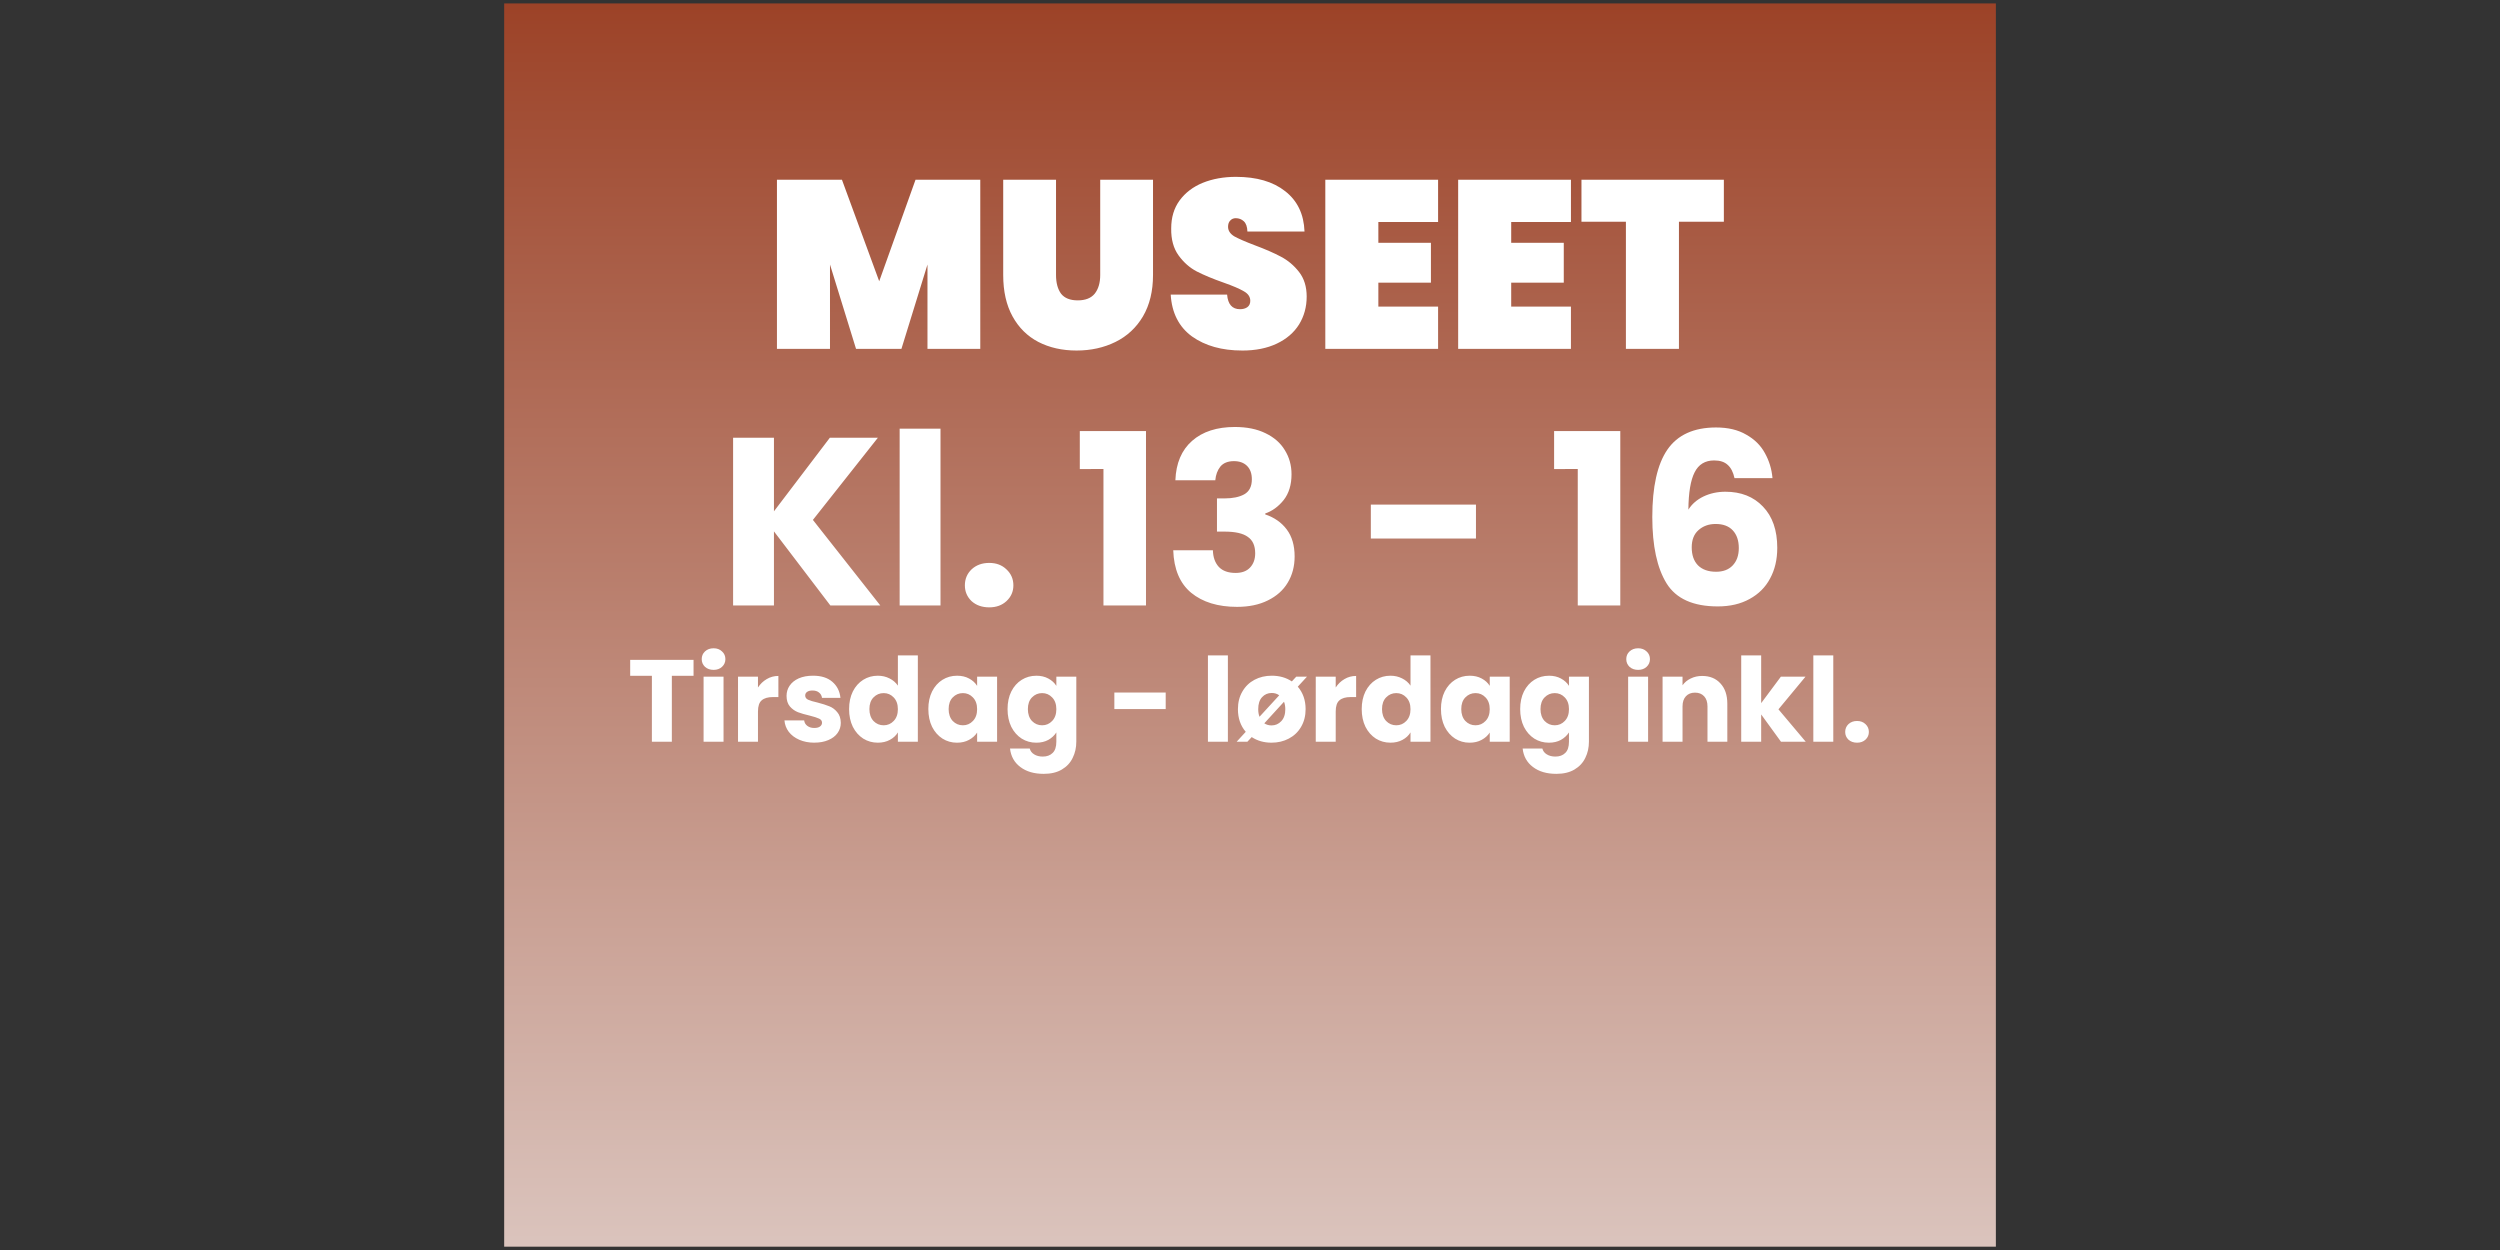
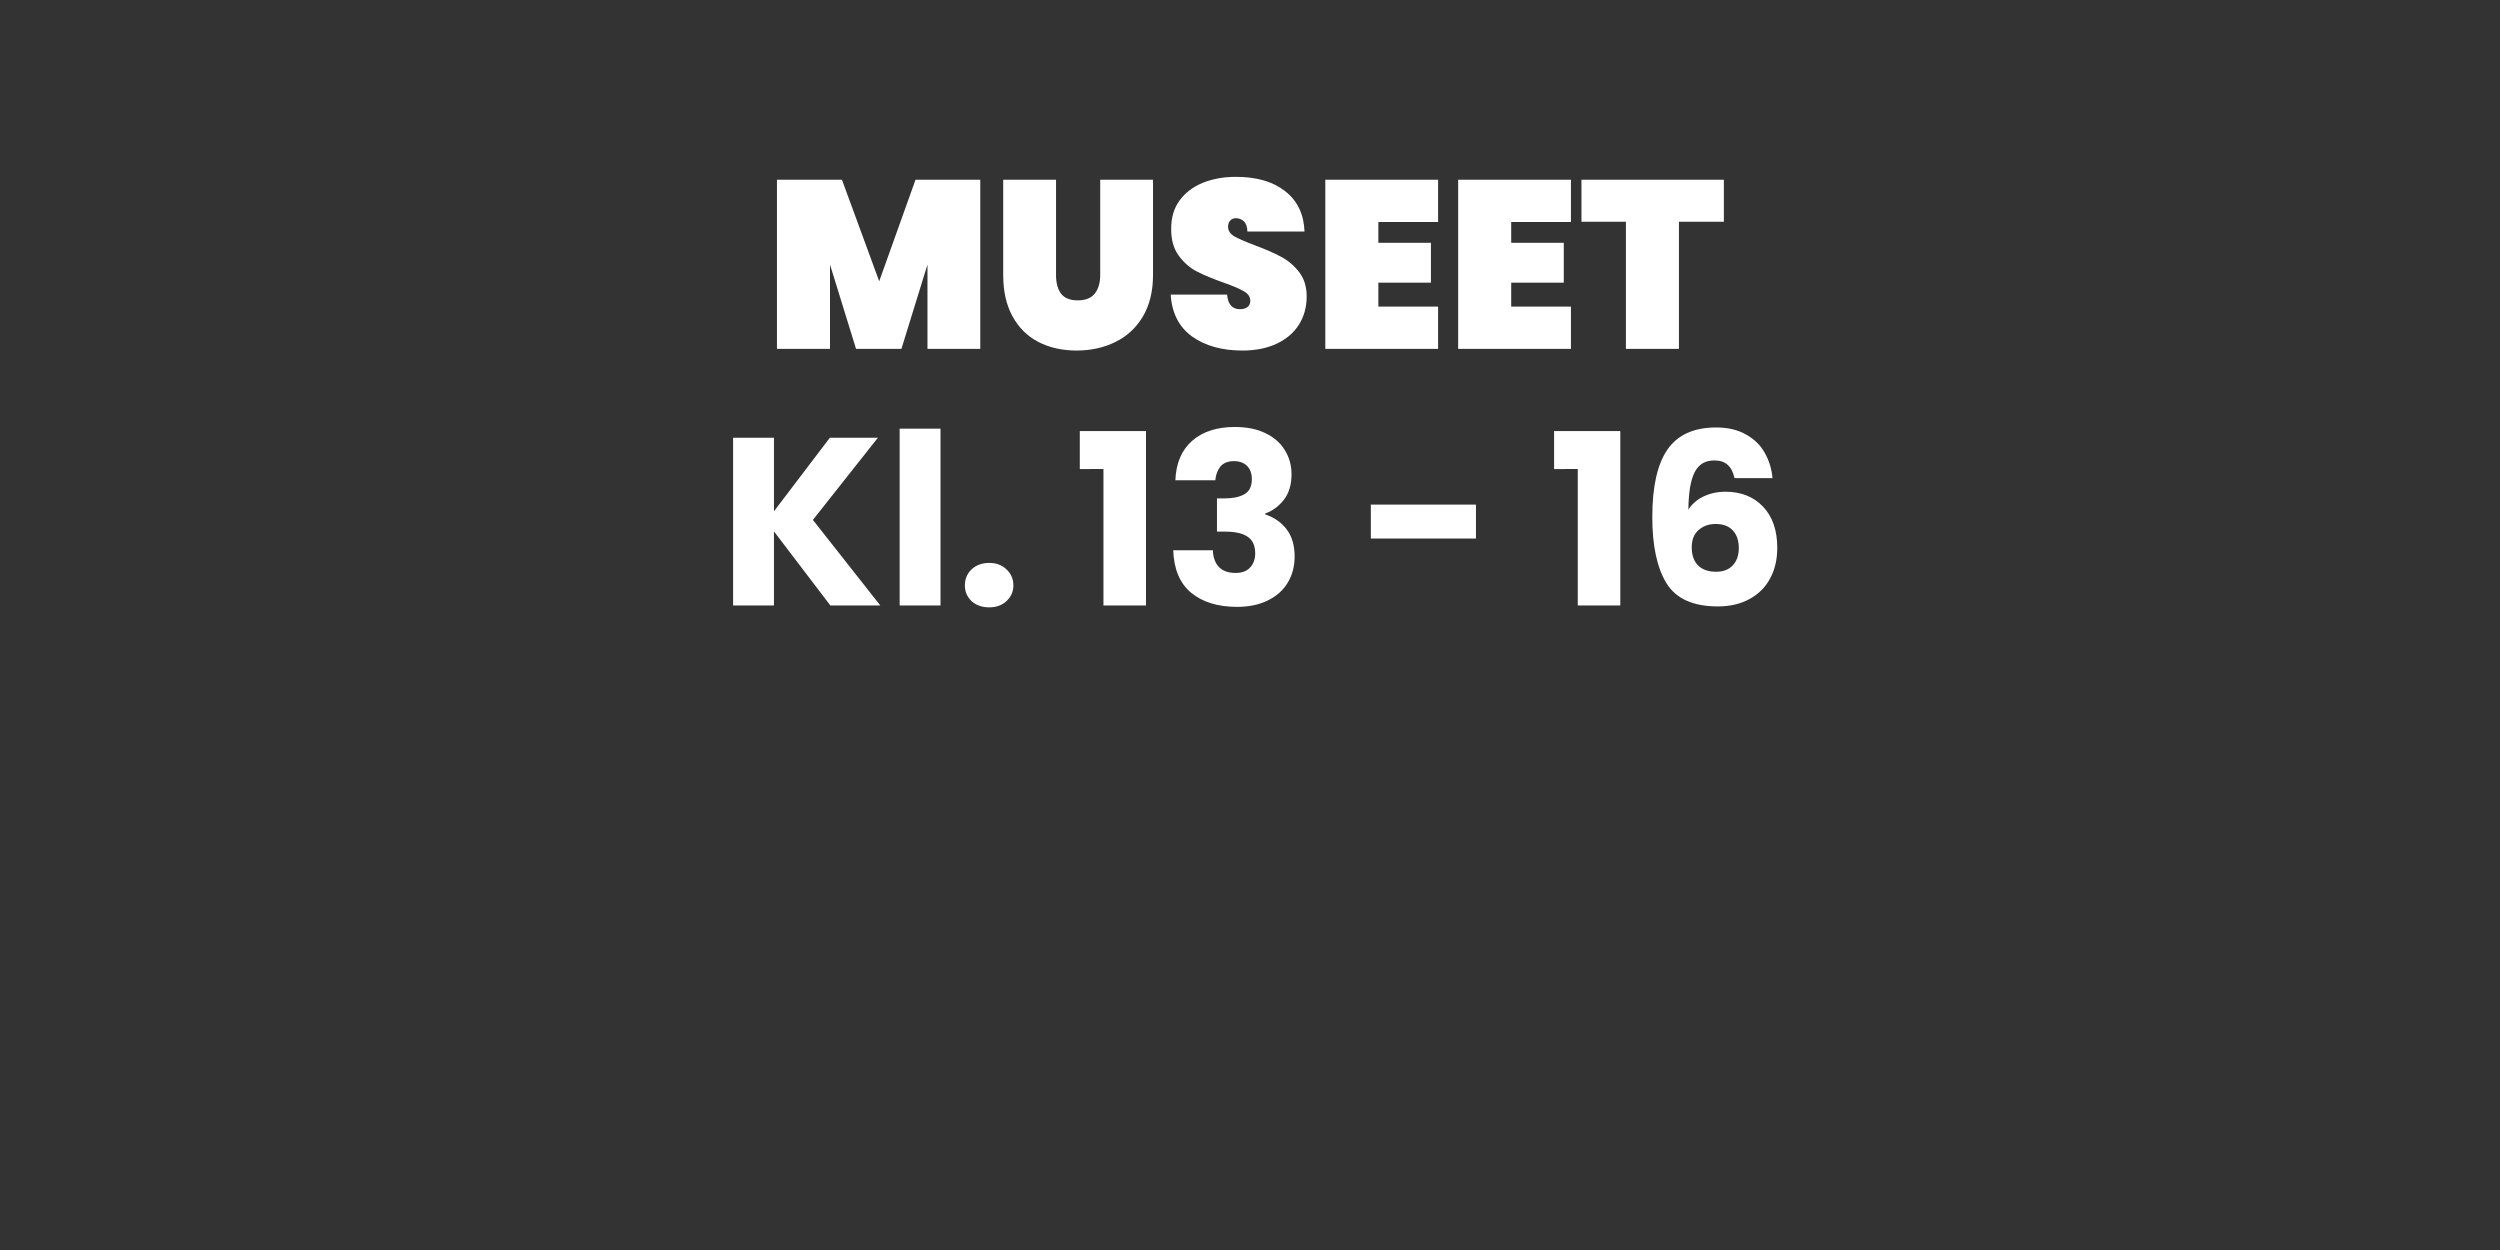
<svg xmlns="http://www.w3.org/2000/svg" xmlns:ns1="http://www.inkscape.org/namespaces/inkscape" xmlns:ns2="http://sodipodi.sourceforge.net/DTD/sodipodi-0.dtd" xmlns:xlink="http://www.w3.org/1999/xlink" width="2400" height="1200.269" viewBox="0 0 635 317.571" version="1.1" id="svg1" ns1:version="1.4.2 (f4327f4, 2025-05-13)" ns2:docname="event_vert_brown_sommer_åbent_font.svg">
  <rect x="0" y="0" width="635" height="317.571" fill="#333333" stroke="none" />
  <ns2:namedview id="namedview1" pagecolor="#ffffff" bordercolor="#000000" borderopacity="0.25" ns1:showpageshadow="2" ns1:pageopacity="0.0" ns1:pagecheckerboard="0" ns1:deskcolor="#d1d1d1" ns1:document-units="mm" ns1:zoom="0.51969074" ns1:cx="1173.775" ns1:cy="749.4842" ns1:window-width="1920" ns1:window-height="1027" ns1:window-x="-8" ns1:window-y="-8" ns1:window-maximized="1" ns1:current-layer="layer1" showgrid="false" />
  <defs id="defs1">
    <linearGradient id="linearGradient1" ns1:collect="always">
      <stop style="stop-color:#f0f0f0;stop-opacity:1" offset="0" id="stop1" />
      <stop style="stop-color:#9c4227;stop-opacity:1" offset="1" id="stop2" />
    </linearGradient>
    <linearGradient ns1:collect="always" xlink:href="#linearGradient1" id="linearGradient2" x1="110.359" y1="213.443" x2="110.359" y2="86.495" gradientUnits="userSpaceOnUse" spreadMethod="repeat" gradientTransform="matrix(1.028,0,0,1,39.856,2.9696882e-6)" />
  </defs>
  <g ns1:label="Layer 1" ns1:groupmode="layer" id="layer1" transform="matrix(3.085,0,0,3.348,-154.666,-289.601)">
-     <rect style="opacity:1;fill:url(#linearGradient2);fill-opacity:1;fill-rule:evenodd;stroke:#ffffff;stroke-width:0;stroke-dasharray:none" id="rect1" width="122.816" height="94.32" x="91.646" y="86.76" />
    <path d="m 125.571,104.306 v 13.367 h -4.172 v -6.665 l -2.058,6.665 h -3.587 l -2.058,-6.665 v 6.665 h -4.191 v -13.367 h 5.135 l 2.945,8.024 2.87,-8.024 z m 5.985,0 v 7.533 q 0,0.925 0.396,1.473 0.415,0.529 1.322,0.529 0.906,0 1.34,-0.529 0.434,-0.548 0.434,-1.473 v -7.533 h 4.172 v 7.533 q 0,1.907 -0.793,3.266 -0.793,1.34 -2.171,2.02 -1.378,0.68 -3.077,0.68 -1.699,0 -3.021,-0.68 -1.303,-0.68 -2.039,-2.02 -0.736,-1.34 -0.736,-3.266 v -7.533 z m 14.707,13.499 q -2.398,0 -3.965,-1.114 -1.548,-1.133 -1.68,-3.304 h 4.456 q 0.094,1.152 1.02,1.152 0.34,0 0.566,-0.151 0.245,-0.17 0.245,-0.51 0,-0.472 -0.51,-0.755 -0.51,-0.302 -1.586,-0.68 -1.284,-0.453 -2.133,-0.887 -0.831,-0.434 -1.435,-1.265 -0.604,-0.831 -0.585,-2.133 0,-1.303 0.661,-2.209 0.68,-0.925 1.831,-1.397 1.171,-0.472 2.624,-0.472 2.454,0 3.889,1.133 1.454,1.133 1.529,3.191 h -4.512 q -0.019,-0.566 -0.283,-0.812 -0.264,-0.245 -0.642,-0.245 -0.264,0 -0.434,0.189 -0.17,0.17 -0.17,0.491 0,0.453 0.491,0.755 0.51,0.283 1.605,0.699 1.265,0.472 2.077,0.906 0.831,0.434 1.435,1.208 0.604,0.774 0.604,1.945 0,1.227 -0.604,2.209 -0.604,0.963 -1.756,1.51 -1.152,0.548 -2.738,0.548 z m 10.762,-10.157 v 1.643 h 4.154 v 3.153 h -4.154 v 1.888 h 4.72 v 3.342 h -8.911 v -13.367 h 8.911 v 3.342 z m 10.497,0 v 1.643 h 4.154 v 3.153 h -4.154 v 1.888 h 4.72 v 3.342 h -8.911 v -13.367 h 8.911 v 3.342 z m 16.803,-3.342 v 3.323 h -3.549 v 10.044 h -4.191 v -10.044 h -3.512 v -3.323 z" id="text1" style="font-weight:900;font-size:18.88px;line-height:3.112px;font-family:Poppins;-inkscape-font-specification:'Poppins, Heavy';text-align:center;letter-spacing:0px;word-spacing:0px;text-anchor:middle;fill:#ffffff;fill-rule:evenodd;stroke:#ffffff;stroke-width:0" transform="scale(1.042,0.96)" aria-label="MUSEET" />
    <path style="font-weight:bold;font-size:18.88px;line-height:3.112px;font-family:Poppins;-inkscape-font-specification:'Poppins, Bold';text-align:center;letter-spacing:0px;word-spacing:0px;text-anchor:middle;fill:#ffffff;fill-rule:evenodd;stroke:#ffffff;stroke-width:0" d="m 113.724,137.95 -4.456,-5.853 v 5.853 h -3.228 v -13.254 h 3.228 v 5.815 l 4.418,-5.815 h 3.795 l -5.135,6.495 5.324,6.759 z m 8.704,-13.971 v 13.971 h -3.228 v -13.971 z m 3.852,14.122 q -0.85,0 -1.397,-0.491 -0.529,-0.51 -0.529,-1.246 0,-0.755 0.529,-1.265 0.548,-0.51 1.397,-0.51 0.831,0 1.359,0.51 0.548,0.51 0.548,1.265 0,0.736 -0.548,1.246 -0.529,0.491 -1.359,0.491 z m 7.155,-10.931 v -3.002 h 5.23 v 13.782 h -3.361 v -10.78 z m 7.552,0.887 q 0.075,-2.02 1.322,-3.115 1.246,-1.095 3.38,-1.095 1.416,0 2.417,0.491 1.02,0.491 1.529,1.34 0.529,0.85 0.529,1.907 0,1.246 -0.623,2.039 -0.623,0.774 -1.454,1.057 v 0.075 q 1.076,0.359 1.699,1.189 0.623,0.831 0.623,2.133 0,1.171 -0.548,2.077 -0.529,0.887 -1.567,1.397 -1.02,0.51 -2.436,0.51 -2.266,0 -3.625,-1.114 -1.34,-1.114 -1.416,-3.361 h 3.134 q 0.019,0.831 0.472,1.322 0.453,0.472 1.322,0.472 0.736,0 1.133,-0.415 0.415,-0.434 0.415,-1.133 0,-0.906 -0.585,-1.303 -0.566,-0.415 -1.831,-0.415 h -0.604 v -2.624 h 0.604 q 0.963,0 1.548,-0.321 0.604,-0.34 0.604,-1.189 0,-0.68 -0.378,-1.057 -0.378,-0.378 -1.038,-0.378 -0.717,0 -1.076,0.434 -0.34,0.434 -0.396,1.076 z m 23.751,1.926 v 2.681 h -8.307 v -2.681 z m 6.174,-2.813 v -3.002 h 5.23 v 13.782 h -3.361 v -10.78 z m 14.254,0.717 q -0.151,-0.699 -0.529,-1.038 -0.378,-0.359 -1.076,-0.359 -1.076,0 -1.548,0.944 -0.472,0.925 -0.491,2.945 0.415,-0.661 1.189,-1.038 0.793,-0.378 1.737,-0.378 1.85,0 2.964,1.171 1.133,1.171 1.133,3.266 0,1.378 -0.566,2.417 -0.548,1.038 -1.624,1.624 -1.057,0.585 -2.511,0.585 -2.908,0 -4.04,-1.812 -1.133,-1.831 -1.133,-5.249 0,-3.587 1.189,-5.324 1.208,-1.756 3.852,-1.756 1.416,0 2.379,0.566 0.982,0.548 1.473,1.454 0.51,0.906 0.604,1.982 z M 183.674,131.512 q -0.812,0 -1.359,0.491 -0.529,0.472 -0.529,1.359 0,0.906 0.491,1.416 0.51,0.51 1.435,0.51 0.831,0 1.303,-0.491 0.491,-0.51 0.491,-1.378 0,-0.887 -0.472,-1.397 -0.472,-0.51 -1.359,-0.51 z" id="text2" transform="scale(1.042,0.96)" aria-label="Kl. 13 - 16" />
-     <path style="font-weight:bold;font-size:9.22px;line-height:3.112px;font-family:Poppins;-inkscape-font-specification:'Poppins, Bold';text-align:center;letter-spacing:0px;word-spacing:0px;text-anchor:middle;fill:#ffffff;fill-rule:evenodd;stroke:#ffffff;stroke-width:0" d="m 102.915,142.249 v 1.263 h -1.715 v 5.21 h -1.577 v -5.21 h -1.715 v -1.263 z m 1.586,0.793 q -0.415,0 -0.682,-0.24 -0.258,-0.249 -0.258,-0.609 0,-0.369 0.258,-0.609 0.267,-0.249 0.682,-0.249 0.406,0 0.664,0.249 0.267,0.24 0.267,0.609 0,0.36 -0.267,0.609 -0.258,0.24 -0.664,0.24 z m 0.784,0.535 v 5.145 h -1.577 v -5.145 z m 2.72,0.858 q 0.277,-0.424 0.692,-0.664 0.415,-0.249 0.922,-0.249 v 1.669 h -0.433 q -0.59,0 -0.885,0.258 -0.295,0.249 -0.295,0.885 v 2.388 h -1.577 v -5.145 h 1.577 z m 4.463,4.361 q -0.673,0 -1.199,-0.231 -0.526,-0.231 -0.83,-0.627 -0.304,-0.406 -0.341,-0.904 h 1.558 q 0.028,0.267 0.249,0.433 0.221,0.166 0.544,0.166 0.295,0 0.452,-0.111 0.166,-0.12 0.166,-0.304 0,-0.221 -0.231,-0.323 -0.231,-0.111 -0.747,-0.24 -0.553,-0.129 -0.922,-0.267 -0.369,-0.148 -0.636,-0.452 -0.267,-0.314 -0.267,-0.839 0,-0.443 0.24,-0.802 0.249,-0.369 0.719,-0.581 0.479,-0.212 1.134,-0.212 0.968,0 1.521,0.479 0.562,0.479 0.645,1.272 h -1.457 q -0.037,-0.267 -0.24,-0.424 -0.194,-0.157 -0.516,-0.157 -0.277,0 -0.424,0.111 -0.148,0.101 -0.148,0.286 0,0.221 0.231,0.332 0.24,0.111 0.738,0.221 0.572,0.148 0.931,0.295 0.36,0.138 0.627,0.461 0.277,0.313 0.286,0.848 0,0.452 -0.258,0.811 -0.249,0.35 -0.728,0.553 -0.47,0.203 -1.097,0.203 z m 2.738,-2.655 q 0,-0.793 0.295,-1.392 0.304,-0.599 0.821,-0.922 0.516,-0.323 1.153,-0.323 0.507,0 0.922,0.212 0.424,0.212 0.664,0.572 v -2.388 h 1.577 v 6.823 h -1.577 v -0.738 q -0.221,0.369 -0.636,0.59 -0.406,0.221 -0.95,0.221 -0.636,0 -1.153,-0.323 -0.516,-0.332 -0.821,-0.931 -0.295,-0.609 -0.295,-1.401 z m 3.854,0.009 q 0,-0.59 -0.332,-0.931 -0.323,-0.341 -0.793,-0.341 -0.47,0 -0.802,0.341 -0.323,0.332 -0.323,0.922 0,0.59 0.323,0.94 0.332,0.341 0.802,0.341 0.47,0 0.793,-0.341 0.332,-0.341 0.332,-0.931 z m 2.407,-0.009 q 0,-0.793 0.295,-1.392 0.304,-0.599 0.821,-0.922 0.516,-0.323 1.153,-0.323 0.544,0 0.95,0.221 0.415,0.221 0.636,0.581 v -0.728 h 1.577 v 5.145 h -1.577 v -0.728 q -0.231,0.36 -0.645,0.581 -0.406,0.221 -0.95,0.221 -0.627,0 -1.143,-0.323 -0.516,-0.332 -0.821,-0.931 -0.295,-0.609 -0.295,-1.401 z m 3.854,0.009 q 0,-0.59 -0.332,-0.931 -0.323,-0.341 -0.793,-0.341 -0.47,0 -0.802,0.341 -0.323,0.332 -0.323,0.922 0,0.59 0.323,0.94 0.332,0.341 0.802,0.341 0.47,0 0.793,-0.341 0.332,-0.341 0.332,-0.931 z m 4.675,-2.646 q 0.544,0 0.95,0.221 0.415,0.221 0.636,0.581 v -0.728 h 1.577 v 5.136 q 0,0.71 -0.286,1.282 -0.277,0.581 -0.858,0.922 -0.572,0.341 -1.429,0.341 -1.143,0 -1.853,-0.544 -0.71,-0.535 -0.811,-1.457 h 1.558 q 0.074,0.295 0.35,0.461 0.277,0.175 0.682,0.175 0.489,0 0.775,-0.286 0.295,-0.277 0.295,-0.894 v -0.728 q -0.231,0.36 -0.636,0.59 -0.406,0.221 -0.95,0.221 -0.636,0 -1.153,-0.323 -0.516,-0.332 -0.821,-0.931 -0.295,-0.609 -0.295,-1.401 0,-0.793 0.295,-1.392 0.304,-0.599 0.821,-0.922 0.516,-0.323 1.153,-0.323 z m 1.586,2.646 q 0,-0.59 -0.332,-0.931 -0.323,-0.341 -0.793,-0.341 -0.47,0 -0.802,0.341 -0.323,0.332 -0.323,0.922 0,0.59 0.323,0.94 0.332,0.341 0.802,0.341 0.47,0 0.793,-0.341 0.332,-0.341 0.332,-0.931 z m 8.64,-1.319 v 1.309 h -4.057 v -1.309 z m 4.914,-2.932 v 6.823 h -1.577 v -6.823 z m 5.523,2.471 q 0.618,0.719 0.618,1.78 0,0.793 -0.36,1.401 -0.35,0.599 -0.968,0.922 -0.609,0.323 -1.365,0.323 -0.894,0 -1.567,-0.443 l -0.341,0.369 h -0.848 l 0.719,-0.784 q -0.618,-0.719 -0.618,-1.789 0,-0.793 0.35,-1.392 0.35,-0.609 0.959,-0.931 0.609,-0.323 1.365,-0.323 0.913,0 1.586,0.452 l 0.35,-0.378 h 0.848 z m -3.126,1.78 q 0,0.341 0.101,0.599 l 1.558,-1.697 q -0.249,-0.184 -0.59,-0.184 -0.461,0 -0.765,0.332 -0.304,0.323 -0.304,0.95 z m 2.139,0 q 0,-0.332 -0.101,-0.59 l -1.558,1.706 q 0.249,0.166 0.572,0.166 0.452,0 0.765,-0.332 0.323,-0.332 0.323,-0.95 z m 3.983,-1.715 q 0.277,-0.424 0.692,-0.664 0.415,-0.249 0.922,-0.249 v 1.669 h -0.433 q -0.59,0 -0.885,0.258 -0.295,0.249 -0.295,0.885 v 2.388 h -1.577 v -5.145 h 1.577 z m 2.056,1.706 q 0,-0.793 0.295,-1.392 0.304,-0.599 0.821,-0.922 0.516,-0.323 1.153,-0.323 0.507,0 0.922,0.212 0.424,0.212 0.664,0.572 v -2.388 h 1.577 v 6.823 h -1.577 v -0.738 q -0.221,0.369 -0.636,0.59 -0.406,0.221 -0.95,0.221 -0.636,0 -1.153,-0.323 -0.516,-0.332 -0.821,-0.931 -0.295,-0.609 -0.295,-1.401 z m 3.854,0.009 q 0,-0.59 -0.332,-0.931 -0.323,-0.341 -0.793,-0.341 -0.47,0 -0.802,0.341 -0.323,0.332 -0.323,0.922 0,0.59 0.323,0.94 0.332,0.341 0.802,0.341 0.47,0 0.793,-0.341 0.332,-0.341 0.332,-0.931 z m 2.407,-0.009 q 0,-0.793 0.295,-1.392 0.304,-0.599 0.821,-0.922 0.516,-0.323 1.153,-0.323 0.544,0 0.95,0.221 0.415,0.221 0.636,0.581 v -0.728 h 1.577 v 5.145 h -1.577 v -0.728 q -0.231,0.36 -0.645,0.581 -0.406,0.221 -0.95,0.221 -0.627,0 -1.143,-0.323 -0.516,-0.332 -0.821,-0.931 -0.295,-0.609 -0.295,-1.401 z m 3.854,0.009 q 0,-0.59 -0.332,-0.931 -0.323,-0.341 -0.793,-0.341 -0.47,0 -0.802,0.341 -0.323,0.332 -0.323,0.922 0,0.59 0.323,0.94 0.332,0.341 0.802,0.341 0.47,0 0.793,-0.341 0.332,-0.341 0.332,-0.931 z m 4.675,-2.646 q 0.544,0 0.95,0.221 0.415,0.221 0.636,0.581 v -0.728 h 1.577 v 5.136 q 0,0.71 -0.286,1.282 -0.277,0.581 -0.858,0.922 -0.572,0.341 -1.429,0.341 -1.143,0 -1.853,-0.544 -0.71,-0.535 -0.811,-1.457 h 1.558 q 0.074,0.295 0.35,0.461 0.277,0.175 0.682,0.175 0.489,0 0.775,-0.286 0.295,-0.277 0.295,-0.894 v -0.728 q -0.231,0.36 -0.636,0.59 -0.406,0.221 -0.95,0.221 -0.636,0 -1.153,-0.323 -0.516,-0.332 -0.821,-0.931 -0.295,-0.609 -0.295,-1.401 0,-0.793 0.295,-1.392 0.304,-0.599 0.821,-0.922 0.516,-0.323 1.153,-0.323 z m 1.586,2.646 q 0,-0.59 -0.332,-0.931 -0.323,-0.341 -0.793,-0.341 -0.47,0 -0.802,0.341 -0.323,0.332 -0.323,0.922 0,0.59 0.323,0.94 0.332,0.341 0.802,0.341 0.47,0 0.793,-0.341 0.332,-0.341 0.332,-0.931 z m 5.468,-3.107 q -0.415,0 -0.682,-0.24 -0.258,-0.249 -0.258,-0.609 0,-0.369 0.258,-0.609 0.267,-0.249 0.682,-0.249 0.406,0 0.664,0.249 0.267,0.24 0.267,0.609 0,0.36 -0.267,0.609 -0.258,0.24 -0.664,0.24 z m 0.784,0.535 v 5.145 h -1.577 v -5.145 z m 4.278,-0.055 q 0.904,0 1.438,0.59 0.544,0.581 0.544,1.604 v 3.006 h -1.567 v -2.794 q 0,-0.516 -0.267,-0.802 -0.267,-0.286 -0.719,-0.286 -0.452,0 -0.719,0.286 -0.267,0.286 -0.267,0.802 v 2.794 h -1.577 v -5.145 h 1.577 v 0.682 q 0.24,-0.341 0.645,-0.535 0.406,-0.203 0.913,-0.203 z m 6.224,5.2 -1.567,-2.158 v 2.158 h -1.577 v -6.823 h 1.577 v 3.771 l 1.558,-2.093 h 1.946 l -2.139,2.582 2.158,2.563 z m 4.131,-6.823 v 6.823 h -1.577 v -6.823 z m 1.881,6.897 q -0.415,0 -0.682,-0.24 -0.258,-0.249 -0.258,-0.609 0,-0.369 0.258,-0.618 0.267,-0.249 0.682,-0.249 0.406,0 0.664,0.249 0.267,0.249 0.267,0.618 0,0.36 -0.267,0.609 -0.258,0.24 -0.664,0.24 z" id="text3" transform="scale(1.042,0.96)" aria-label="Tirsdag - lørdag inkl." />
  </g>
</svg>